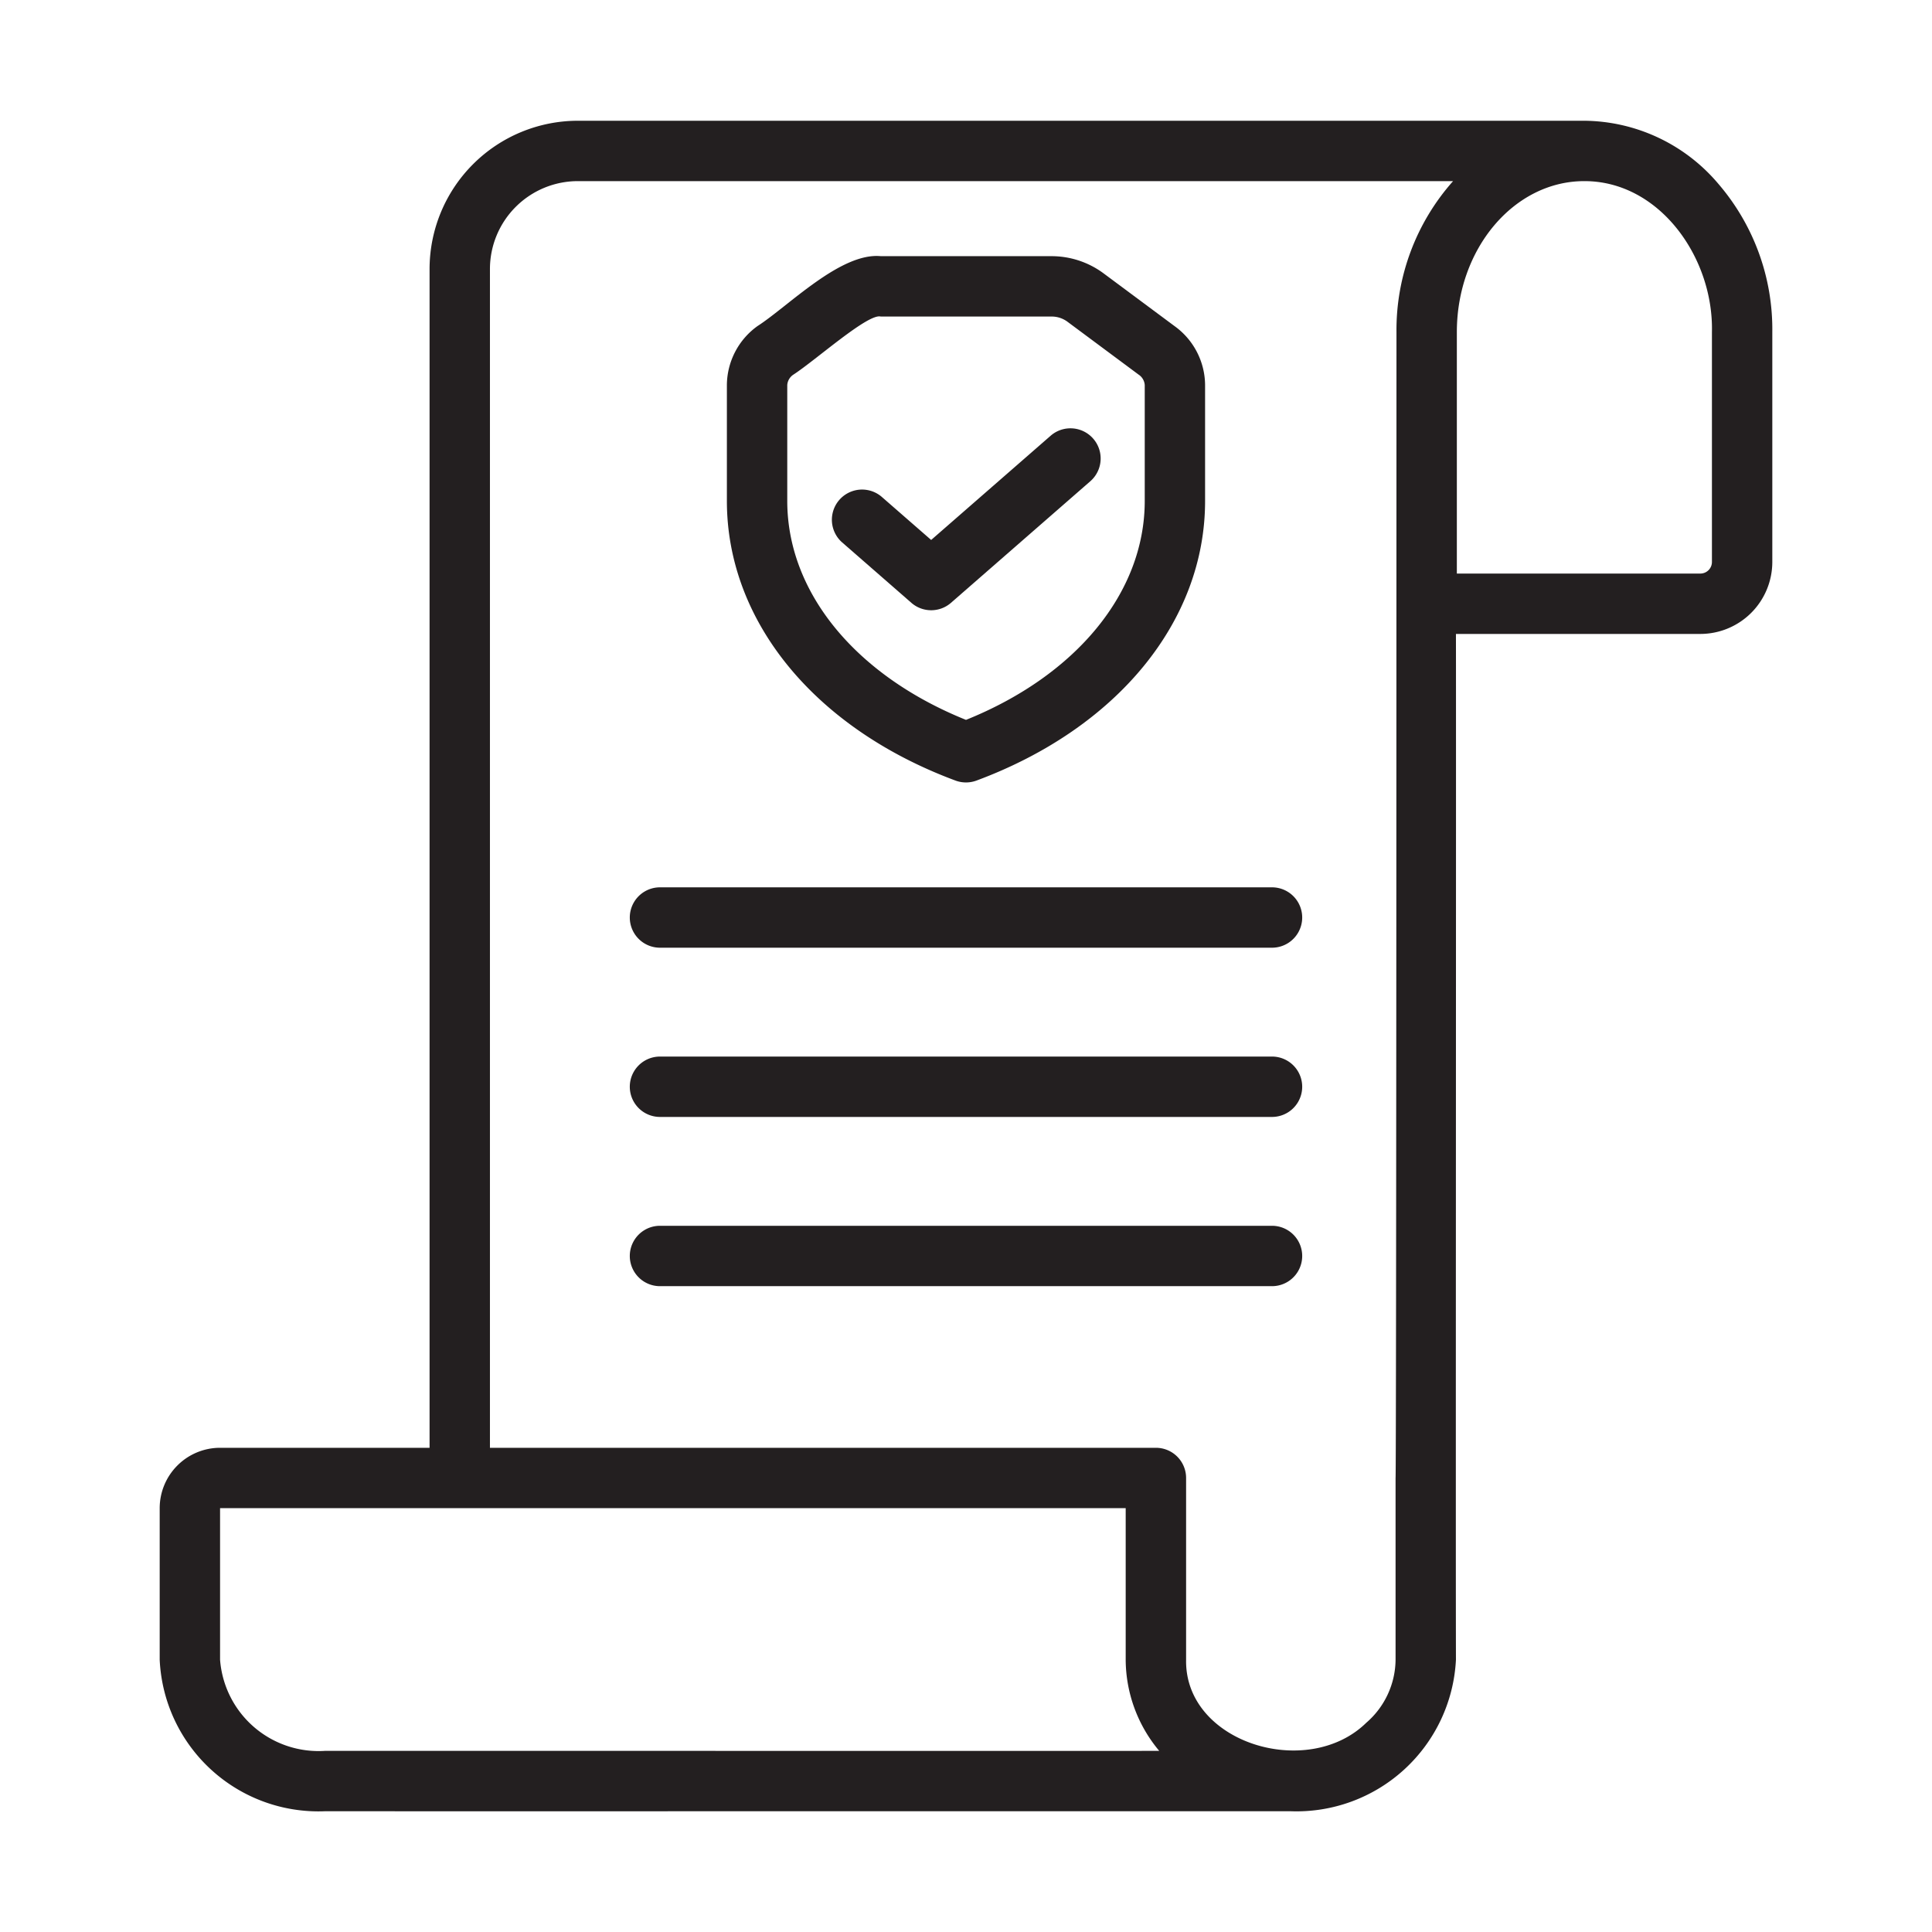
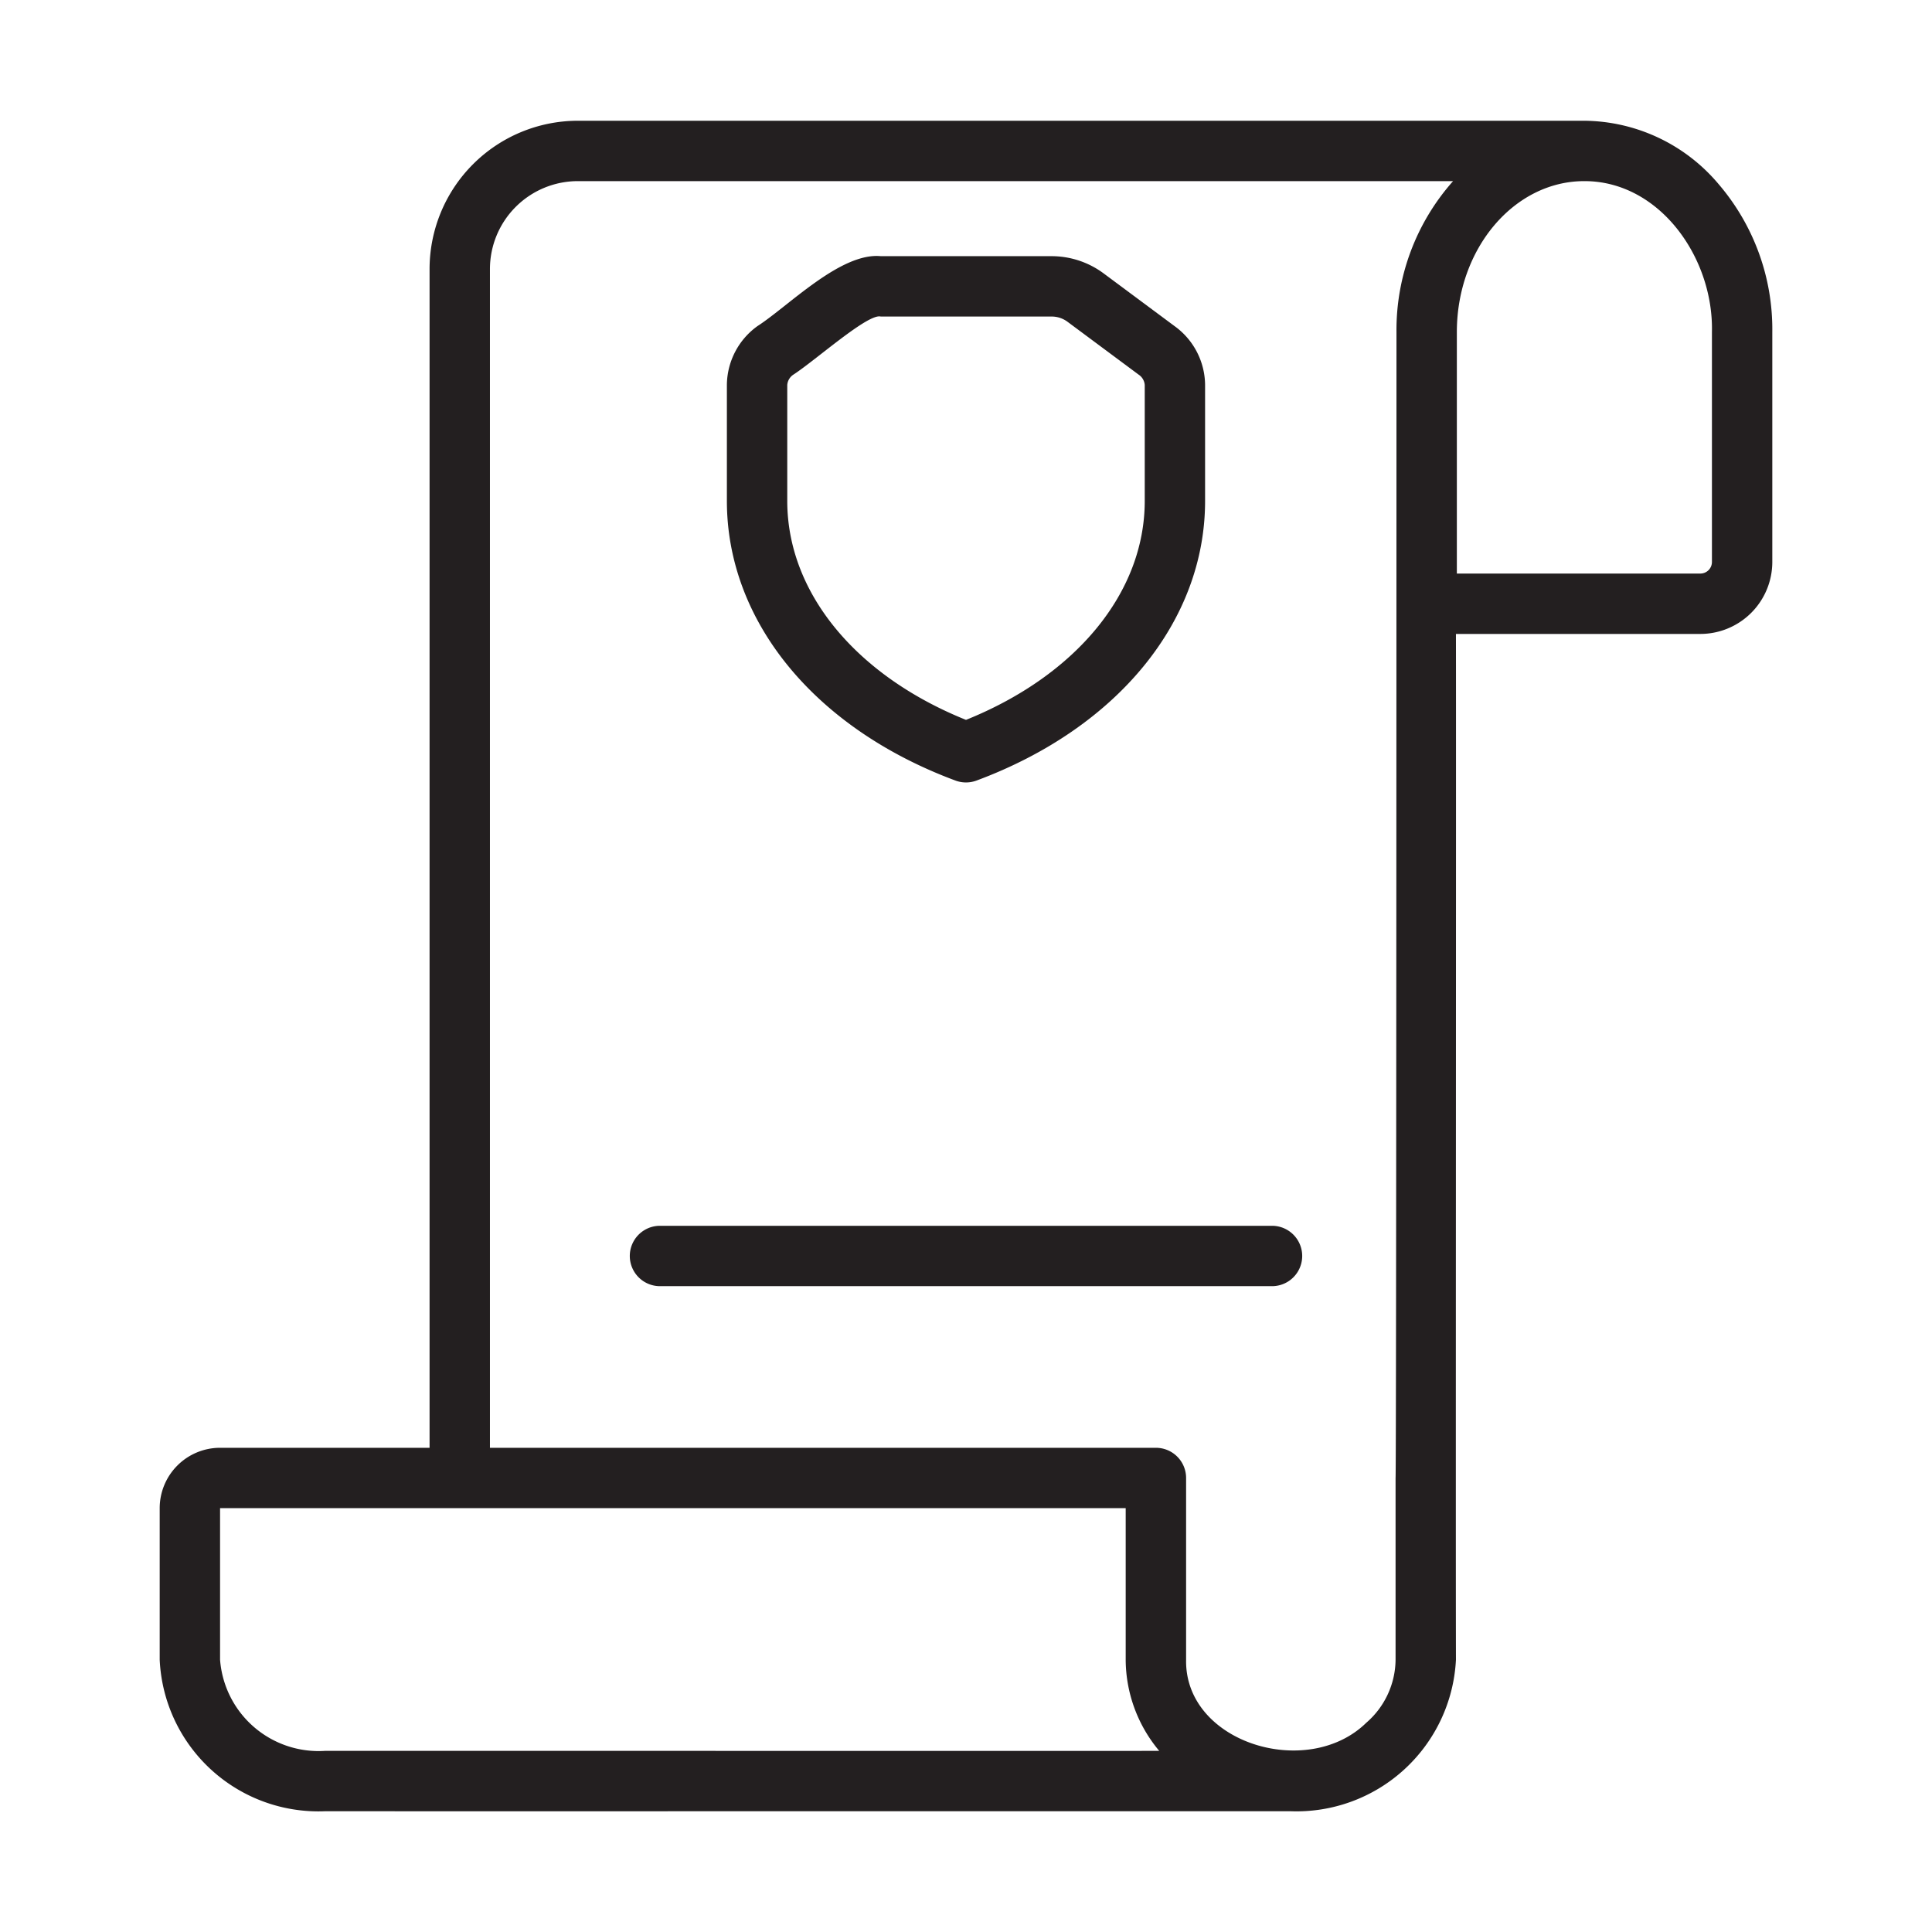
<svg xmlns="http://www.w3.org/2000/svg" id="Bahan_copy" data-name="Bahan copy" viewBox="0 0 64 64">
  <defs>
    <style>.cls-1{fill:#231f20;}</style>
  </defs>
  <path class="cls-1" d="M31.651,25.857a1.004,1.004,0,0,0,.697,0c4.671-1.736,7.572-5.285,7.572-9.262V12.755a2.426,2.426,0,0,0-1.011-1.952L36.542,9.044a2.895,2.895,0,0,0-1.719-.558H29.177c-1.333-.13-3.071,1.666-4.086,2.317a2.426,2.426,0,0,0-1.012,1.952v3.84C24.079,20.572,26.98,24.121,31.651,25.857Zm-5.572-13.102a.45.45,0,0,1,.205-.346c.749-.487,2.474-2.037,2.893-1.923l5.647,0a.88.88,0,0,1,.525.163l2.368,1.76a.451.451,0,0,1,.204.346v3.84c0,3.024-2.259,5.777-5.921,7.252-3.662-1.475-5.921-4.228-5.921-7.252Z" />
-   <path class="cls-1" d="M30.847,20.215a.996.996,0,0,0,.657-.247l4.614-4.026a1,1,0,0,0-1.315-1.507l-3.957,3.452-1.65-1.439a1,1,0,0,0-1.314,1.507l2.307,2.013A.996.996,0,0,0,30.847,20.215Z" />
  <path class="cls-1" d="M56.934,6.103A5.875,5.875,0,0,0,52.483,4H19.14A4.916,4.916,0,0,0,14.23,8.91V47.96H7.29a2.002,2.002,0,0,0-2,2v5.02A5.265,5.265,0,0,0,10.76,60c2.015.002,29.139-.001,32,0A5.29,5.29,0,0,0,48.23,54.98c-.011-3.622.008-29.713,0-33.98h8.096A2.386,2.386,0,0,0,58.71,18.616V11A7.389,7.389,0,0,0,56.934,6.103ZM10.761,58A3.273,3.273,0,0,1,7.29,54.98V49.96c5.244-0,30,0,30,0v5.02A4.728,4.728,0,0,0,38.401,58C35.166,58.003,13.402,57.998,10.761,58Zm34.49-.923c-1.952,1.897-6.011.652-5.96-2.097l0-6.02a1,1,0,0,0-1-1H16.23V8.91A2.914,2.914,0,0,1,19.14,6h28.995a7.427,7.427,0,0,0-1.875,5s-.002,37.802-.03,37.96L46.23,54.98A2.789,2.789,0,0,1,45.25,57.077ZM56.71,18.616A.384.384,0,0,1,56.326,19h-8.066V11c0-2.757,1.893-5,4.22-5,2.491-.006,4.288,2.534,4.23,5Z" />
-   <path class="cls-1" d="M42.137,29.394H21.863a1,1,0,0,0,0,2H42.137A1,1,0,0,0,42.137,29.394Z" />
-   <path class="cls-1" d="M42.137,35H21.863a1,1,0,0,0,0,2H42.137A1,1,0,0,0,42.137,35Z" />
  <path class="cls-1" d="M42.137,40.606H21.863a1,1,0,0,0,0,2H42.137A1,1,0,0,0,42.137,40.606Z" />
</svg>